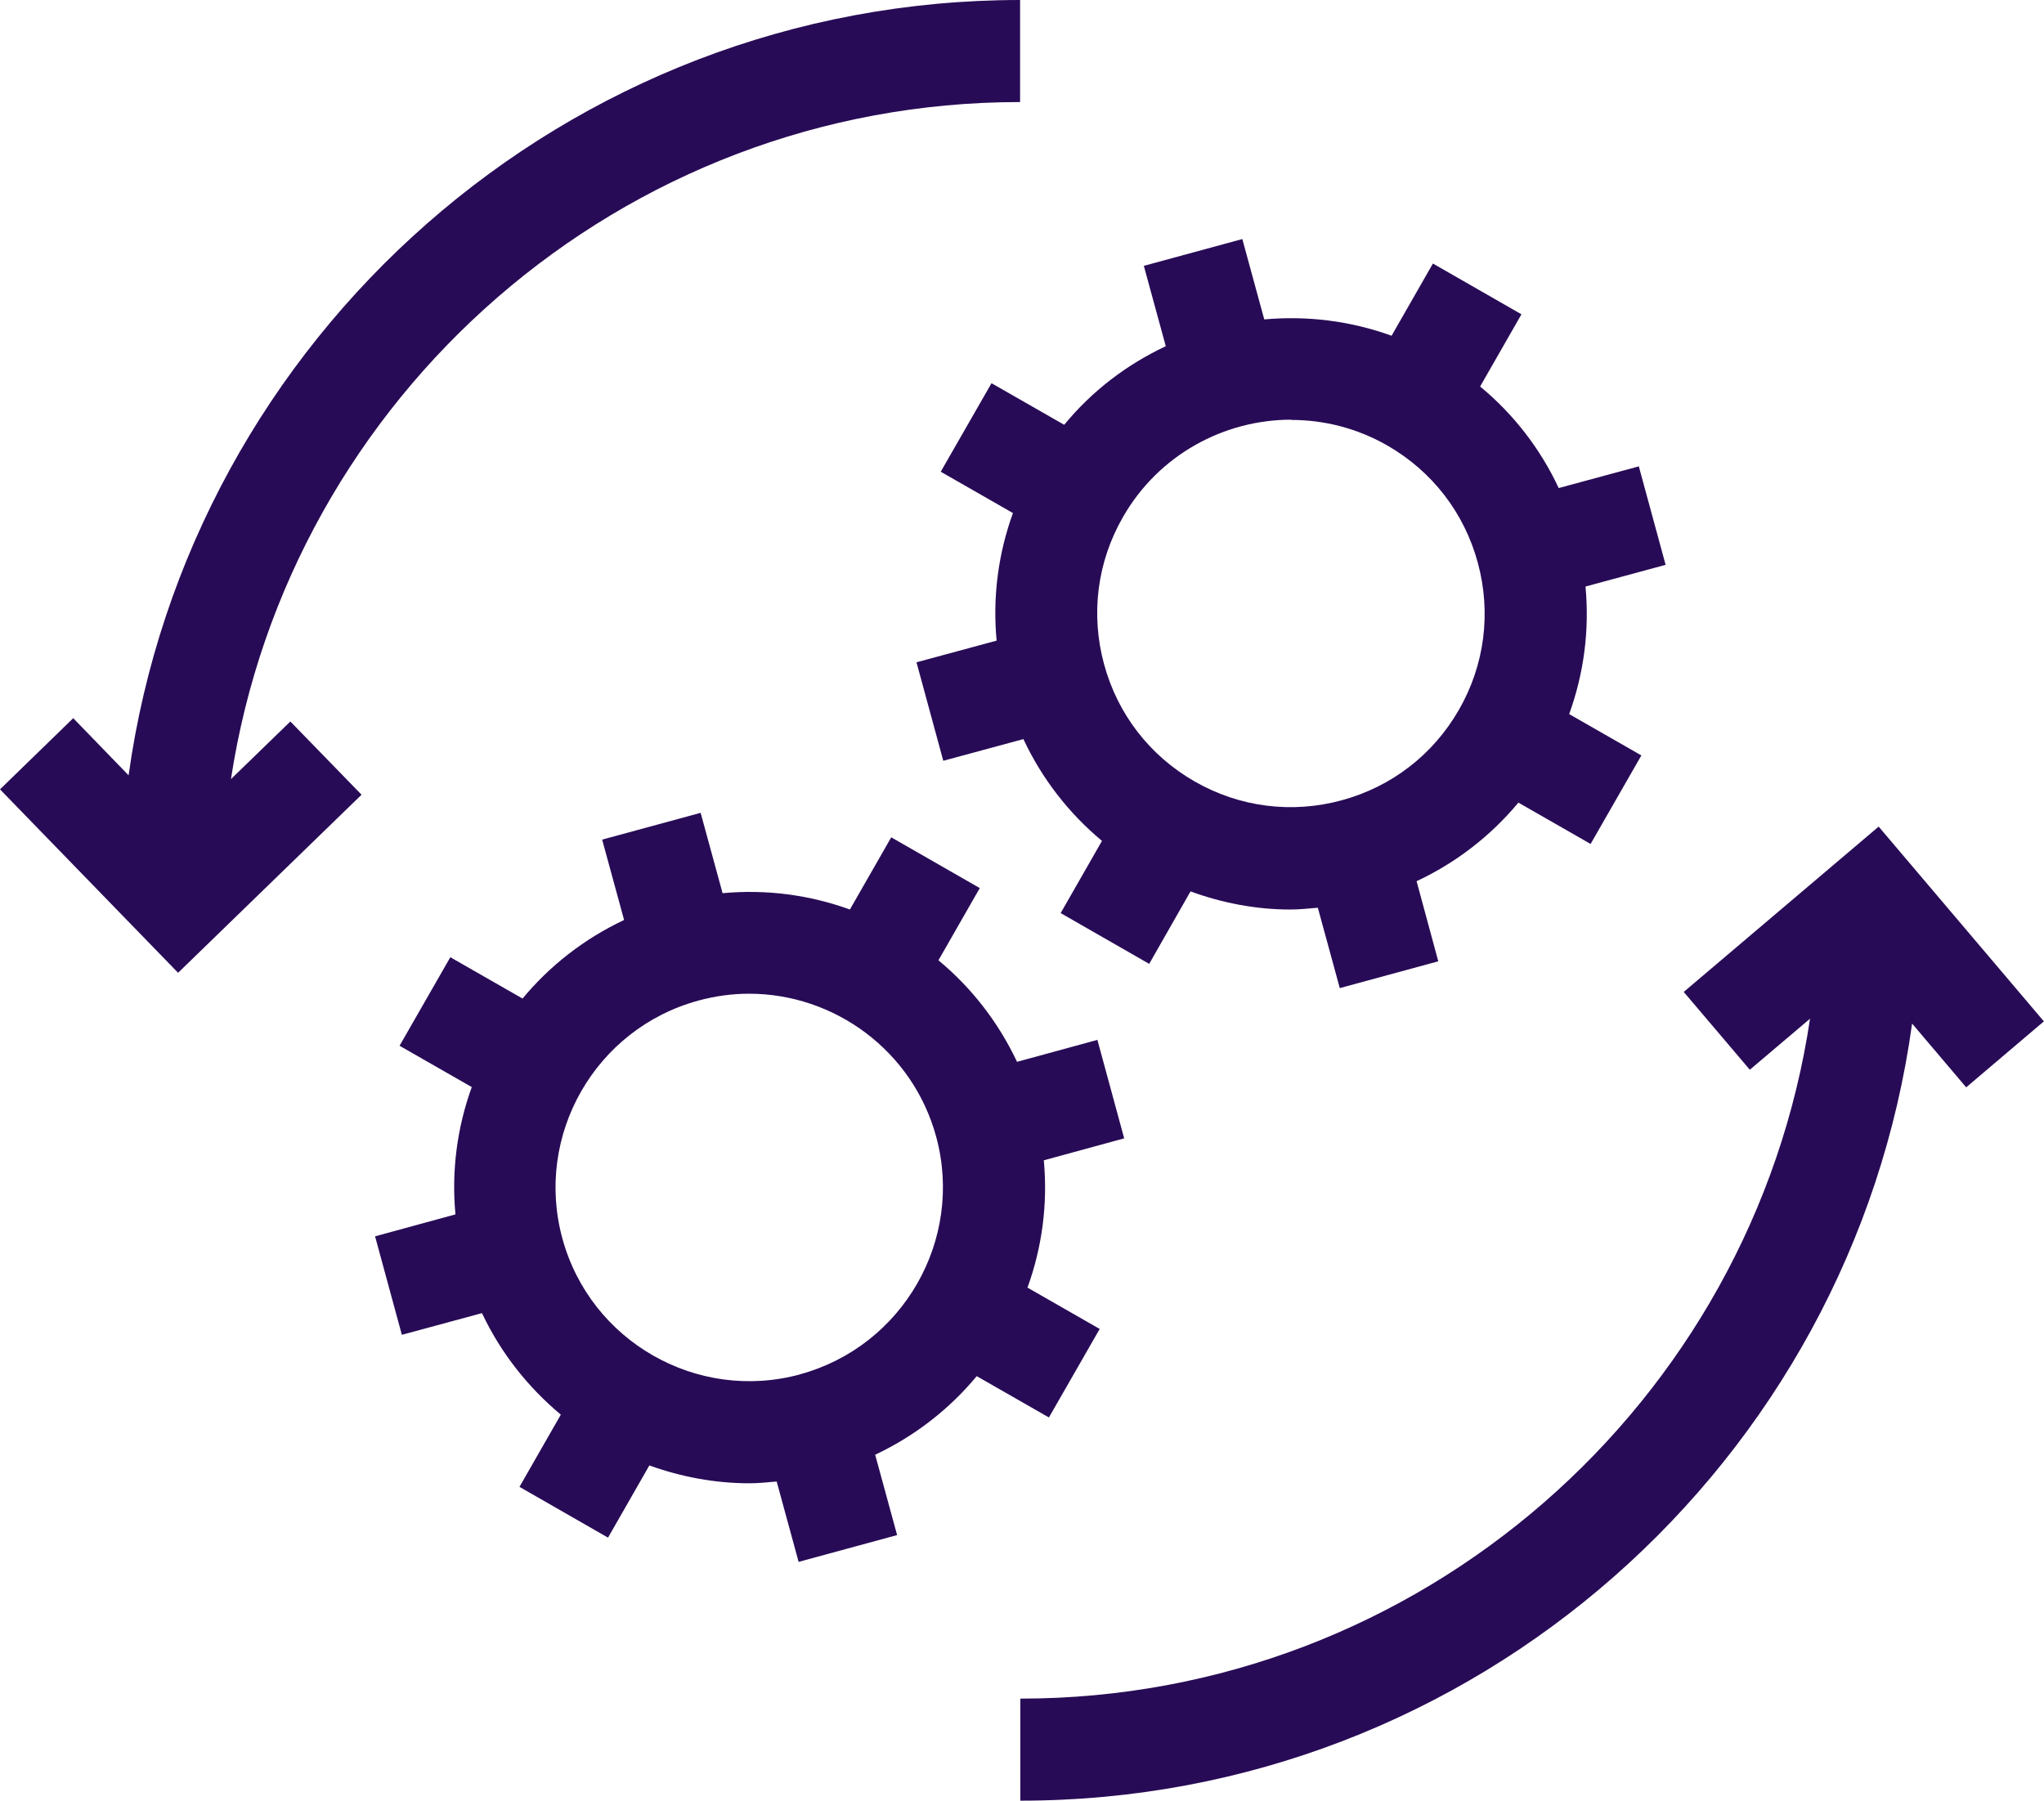
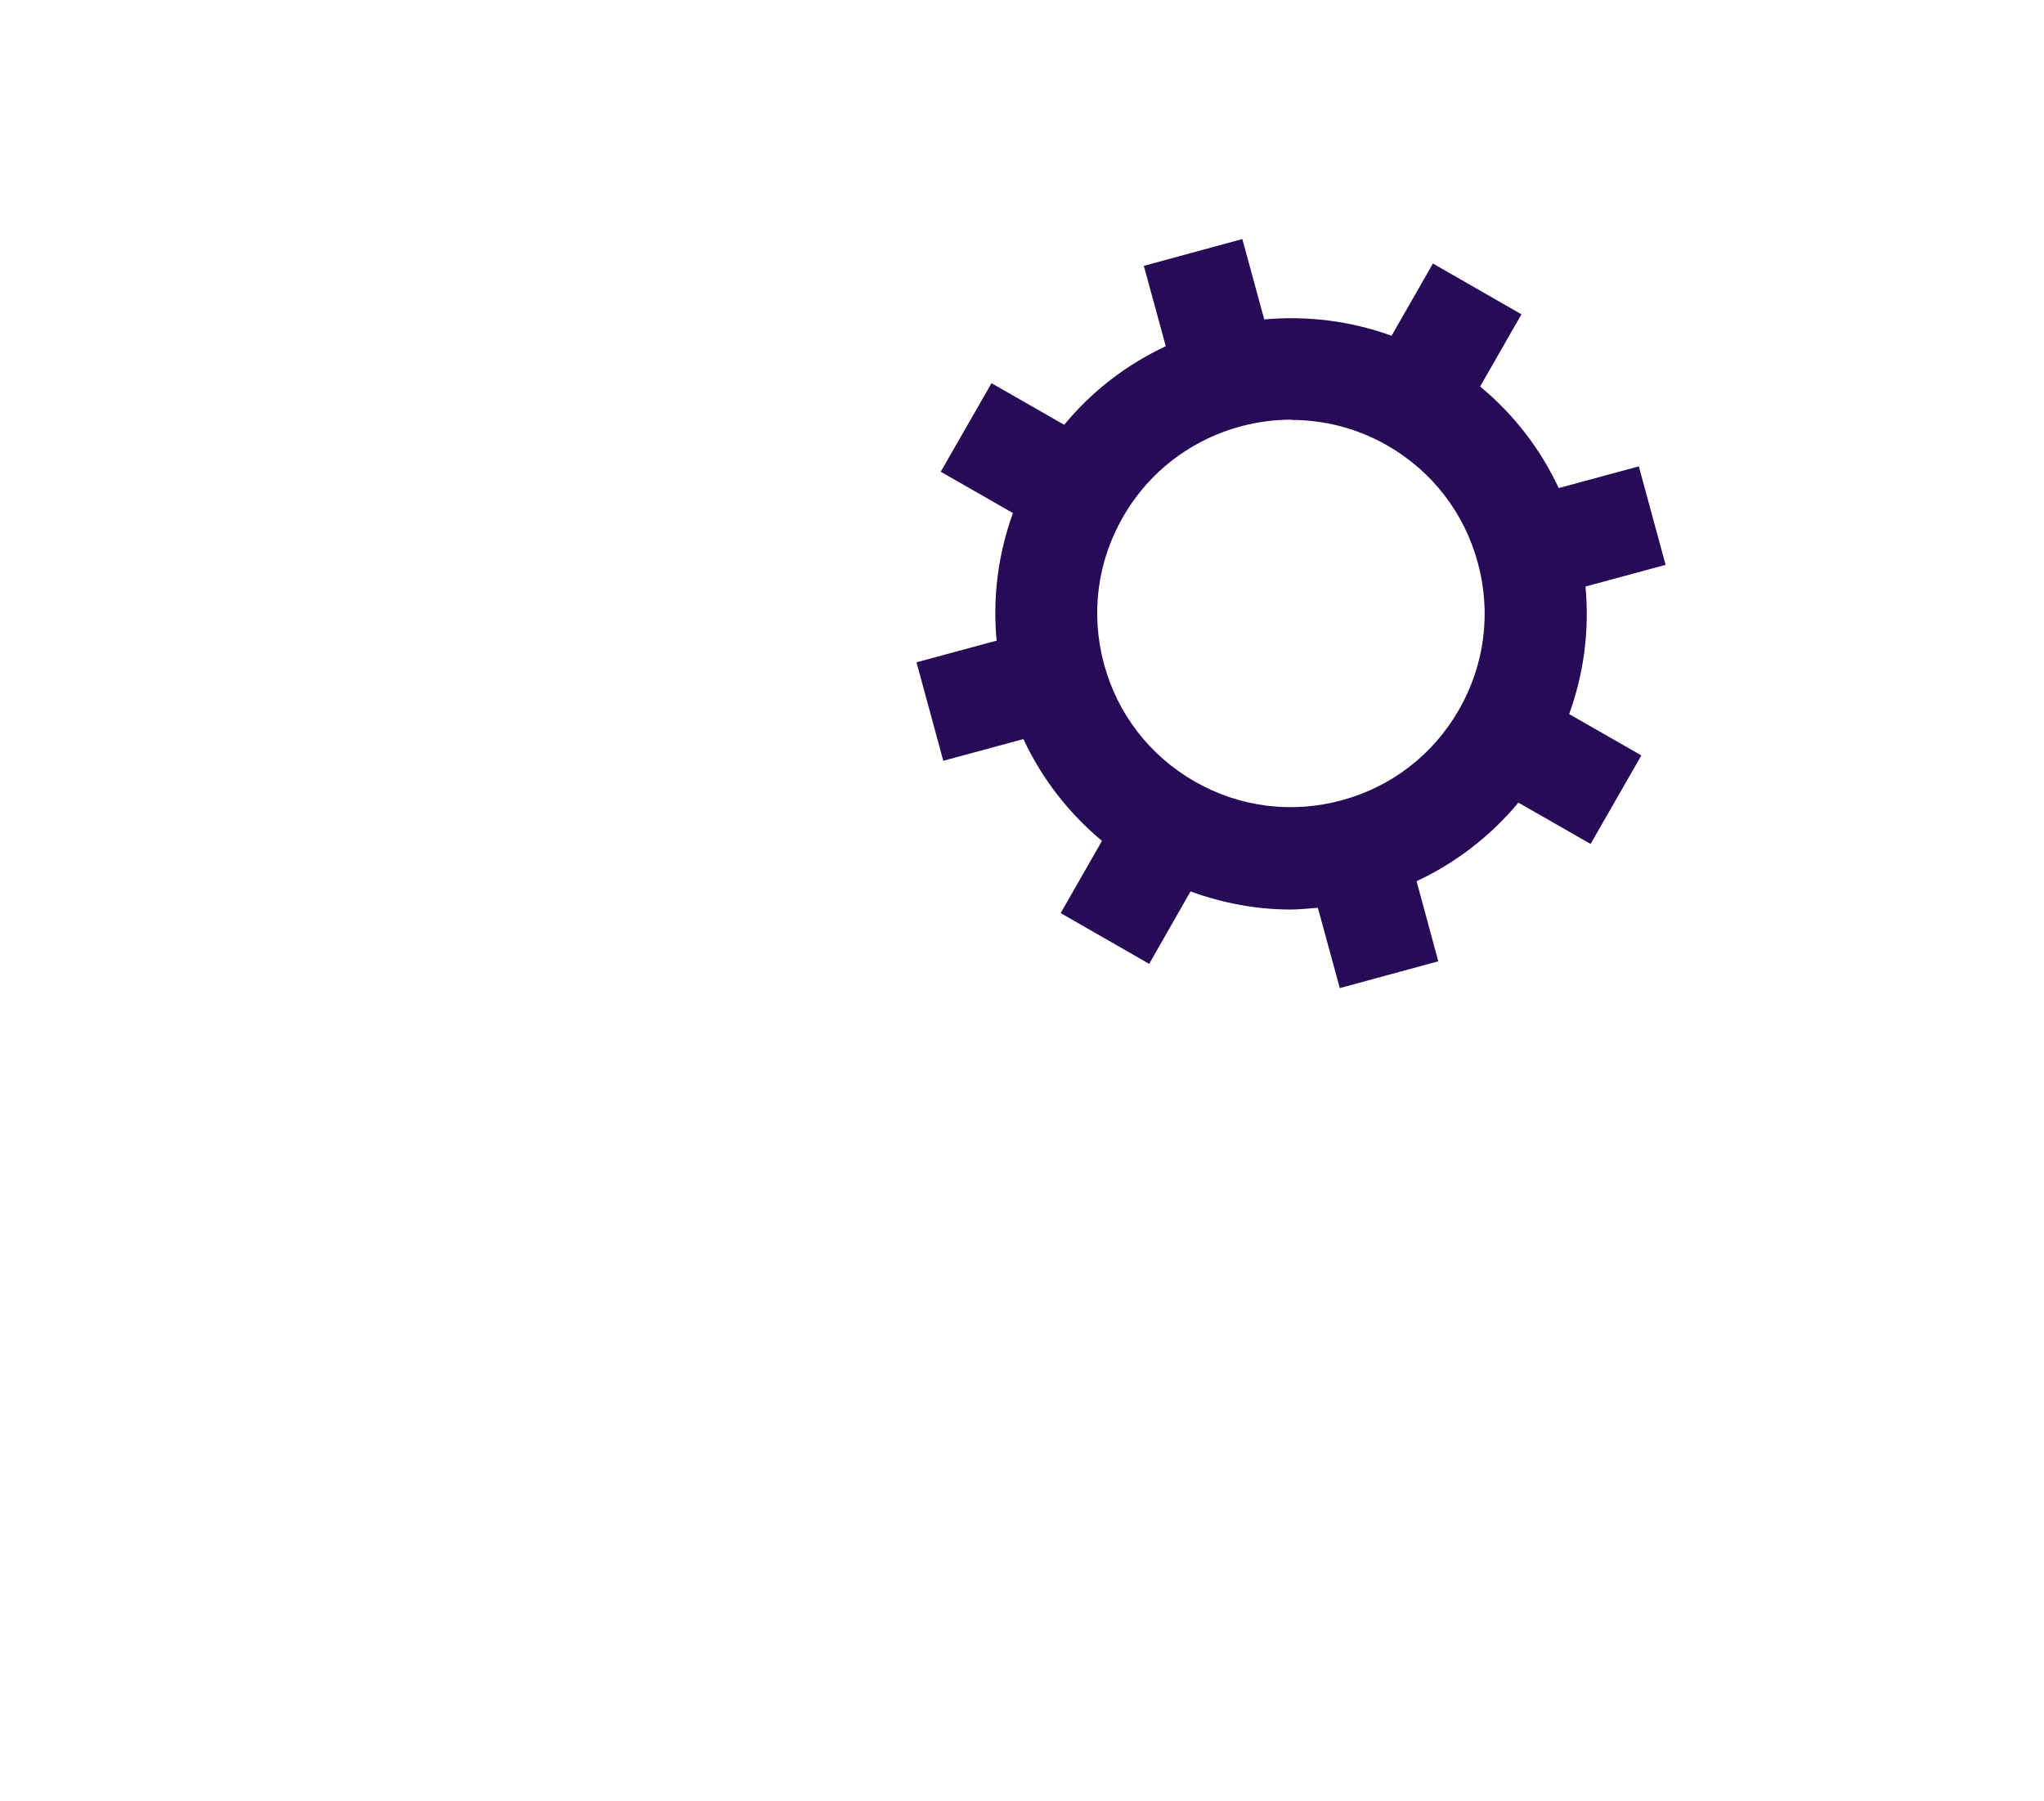
<svg xmlns="http://www.w3.org/2000/svg" id="Layer_1" viewBox="0 0 80.11 70.58">
  <defs>
    <style>
      .cls-1 {
        fill: #280b56;
      }
    </style>
  </defs>
-   <path class="cls-1" d="M38.28,53.94l2.83,1.62,1.99-3.47-2.83-1.62c.57-1.57.8-3.27.64-4.99l3.15-.86-1.05-3.86-3.15.86c-.74-1.57-1.8-2.92-3.08-3.98l1.62-2.83-3.47-1.99-1.62,2.83c-1.57-.57-3.27-.8-4.99-.64l-.86-3.15-3.86,1.05.86,3.15c-1.57.74-2.92,1.8-3.98,3.08l-2.83-1.62-1.99,3.47,2.83,1.62c-.57,1.57-.8,3.27-.64,4.99l-3.15.86,1.05,3.86,3.14-.85c.74,1.57,1.81,2.91,3.09,3.98l-1.62,2.83,3.47,1.99,1.62-2.83c1.25.45,2.57.7,3.93.7.35,0,.7-.04,1.06-.07l.86,3.15,3.86-1.05-.86-3.15c1.57-.74,2.92-1.8,3.98-3.08ZM31.36,53.87c-4.04,1.1-8.22-1.29-9.32-5.33-1.1-4.04,1.29-8.22,5.33-9.32.66-.18,1.33-.27,1.99-.27,3.34,0,6.41,2.23,7.33,5.6,1.1,4.04-1.3,8.22-5.34,9.32Z" />
  <path class="cls-1" d="M41.69,16.64l-2.83-1.62-1.99,3.47,2.83,1.62c-.58,1.6-.8,3.3-.64,5l-3.14.85,1.05,3.86,3.14-.85c.72,1.54,1.77,2.9,3.08,3.99l-1.62,2.83,3.47,1.99,1.62-2.84c1.26.46,2.58.71,3.91.71.36,0,.72-.04,1.08-.07l.86,3.15,3.86-1.05-.85-3.14c1.54-.72,2.9-1.77,3.99-3.08l2.83,1.62,1.99-3.47-2.83-1.62c.58-1.6.8-3.3.64-5l3.14-.85-1.05-3.86-3.14.85c-.72-1.54-1.77-2.9-3.08-3.98l1.62-2.83-3.47-1.99-1.62,2.83c-1.63-.59-3.33-.79-4.99-.64l-.86-3.15-3.86,1.05.86,3.15c-1.51.71-2.88,1.74-3.98,3.08ZM50.61,16.46c1.28,0,2.57.32,3.76,1,1.76,1.01,3.02,2.64,3.55,4.6.53,1.96.27,4-.74,5.76-1.01,1.76-2.64,3.02-4.6,3.55-1.95.53-4,.27-5.76-.74-1.76-1.01-3.02-2.64-3.55-4.6-.53-1.96-.27-4,.74-5.76,1.4-2.45,3.97-3.82,6.6-3.82Z" />
-   <path class="cls-1" d="M9.05,30.55c2.29-15.01,15.29-26.55,30.93-26.55V0C22.19,0,7.43,13.24,5.04,30.39l-2.17-2.24-2.87,2.79,6.98,7.19,7.19-6.98-2.79-2.87-2.33,2.26Z" />
-   <path class="cls-1" d="M80.11,40.04l-6.48-7.64-7.64,6.48,2.59,3.05,2.36-2c-2.25,15.06-15.27,26.65-30.95,26.65v4c17.82,0,32.59-13.28,34.95-30.46l2.12,2.5,3.05-2.59Z" />
</svg>